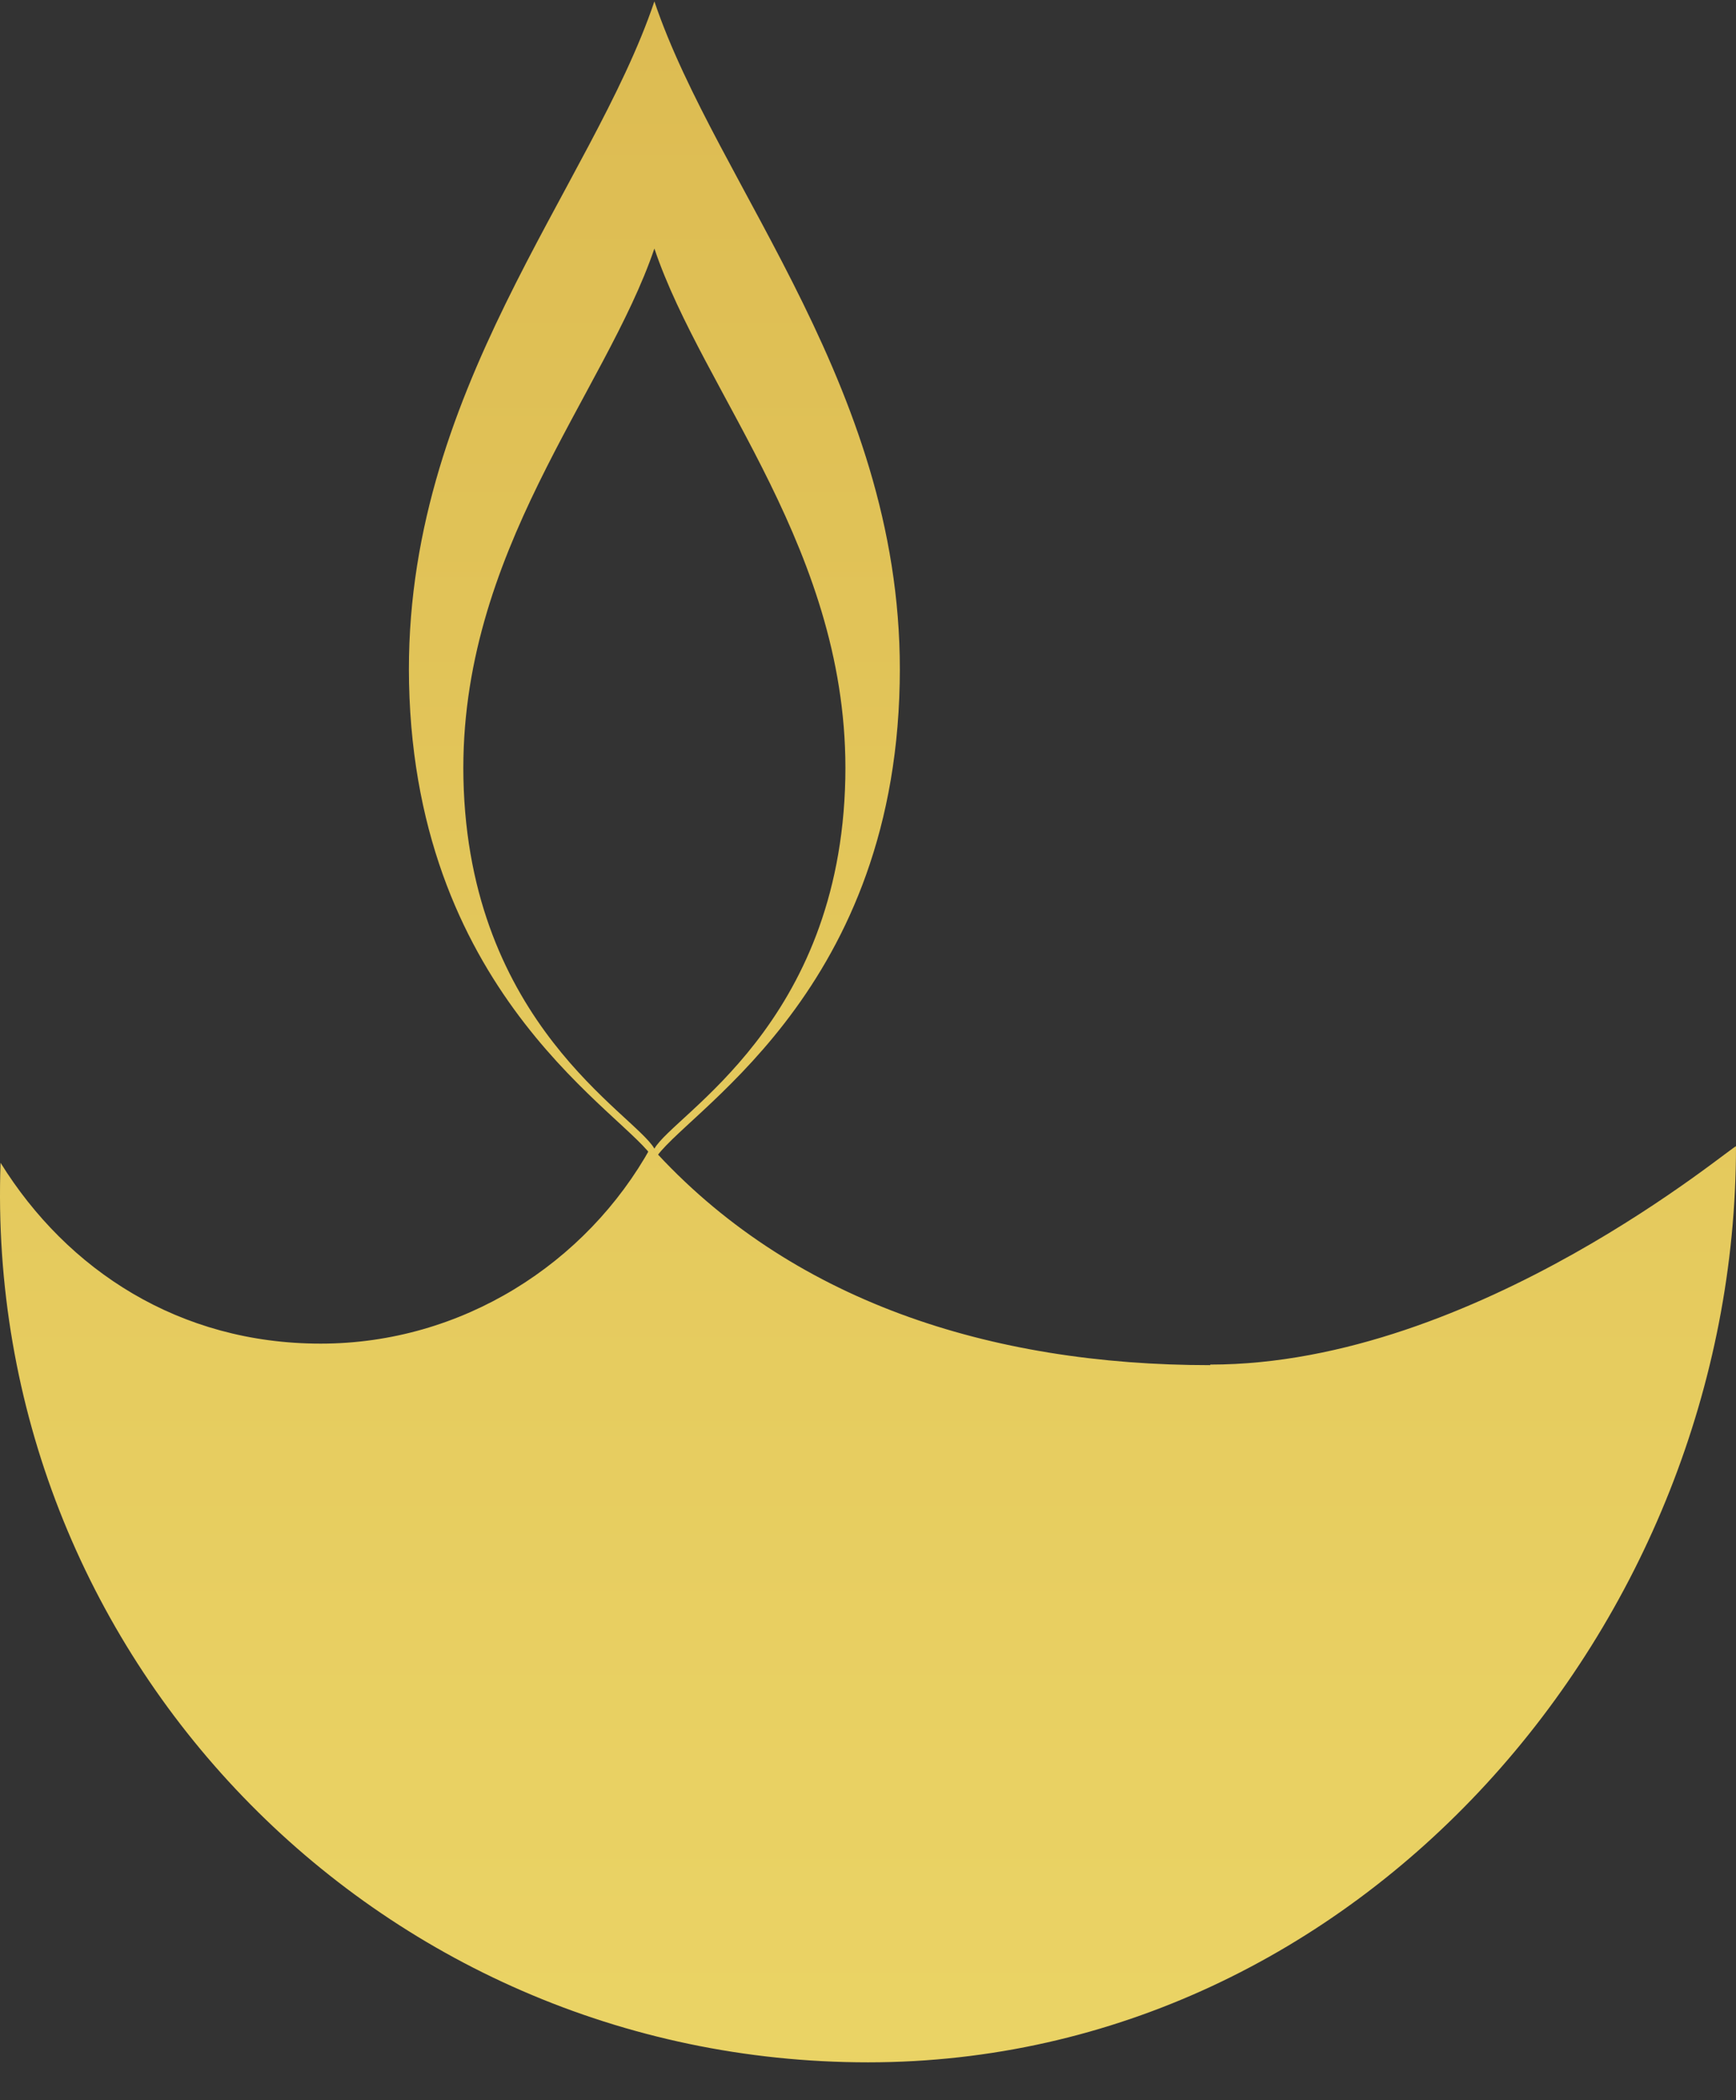
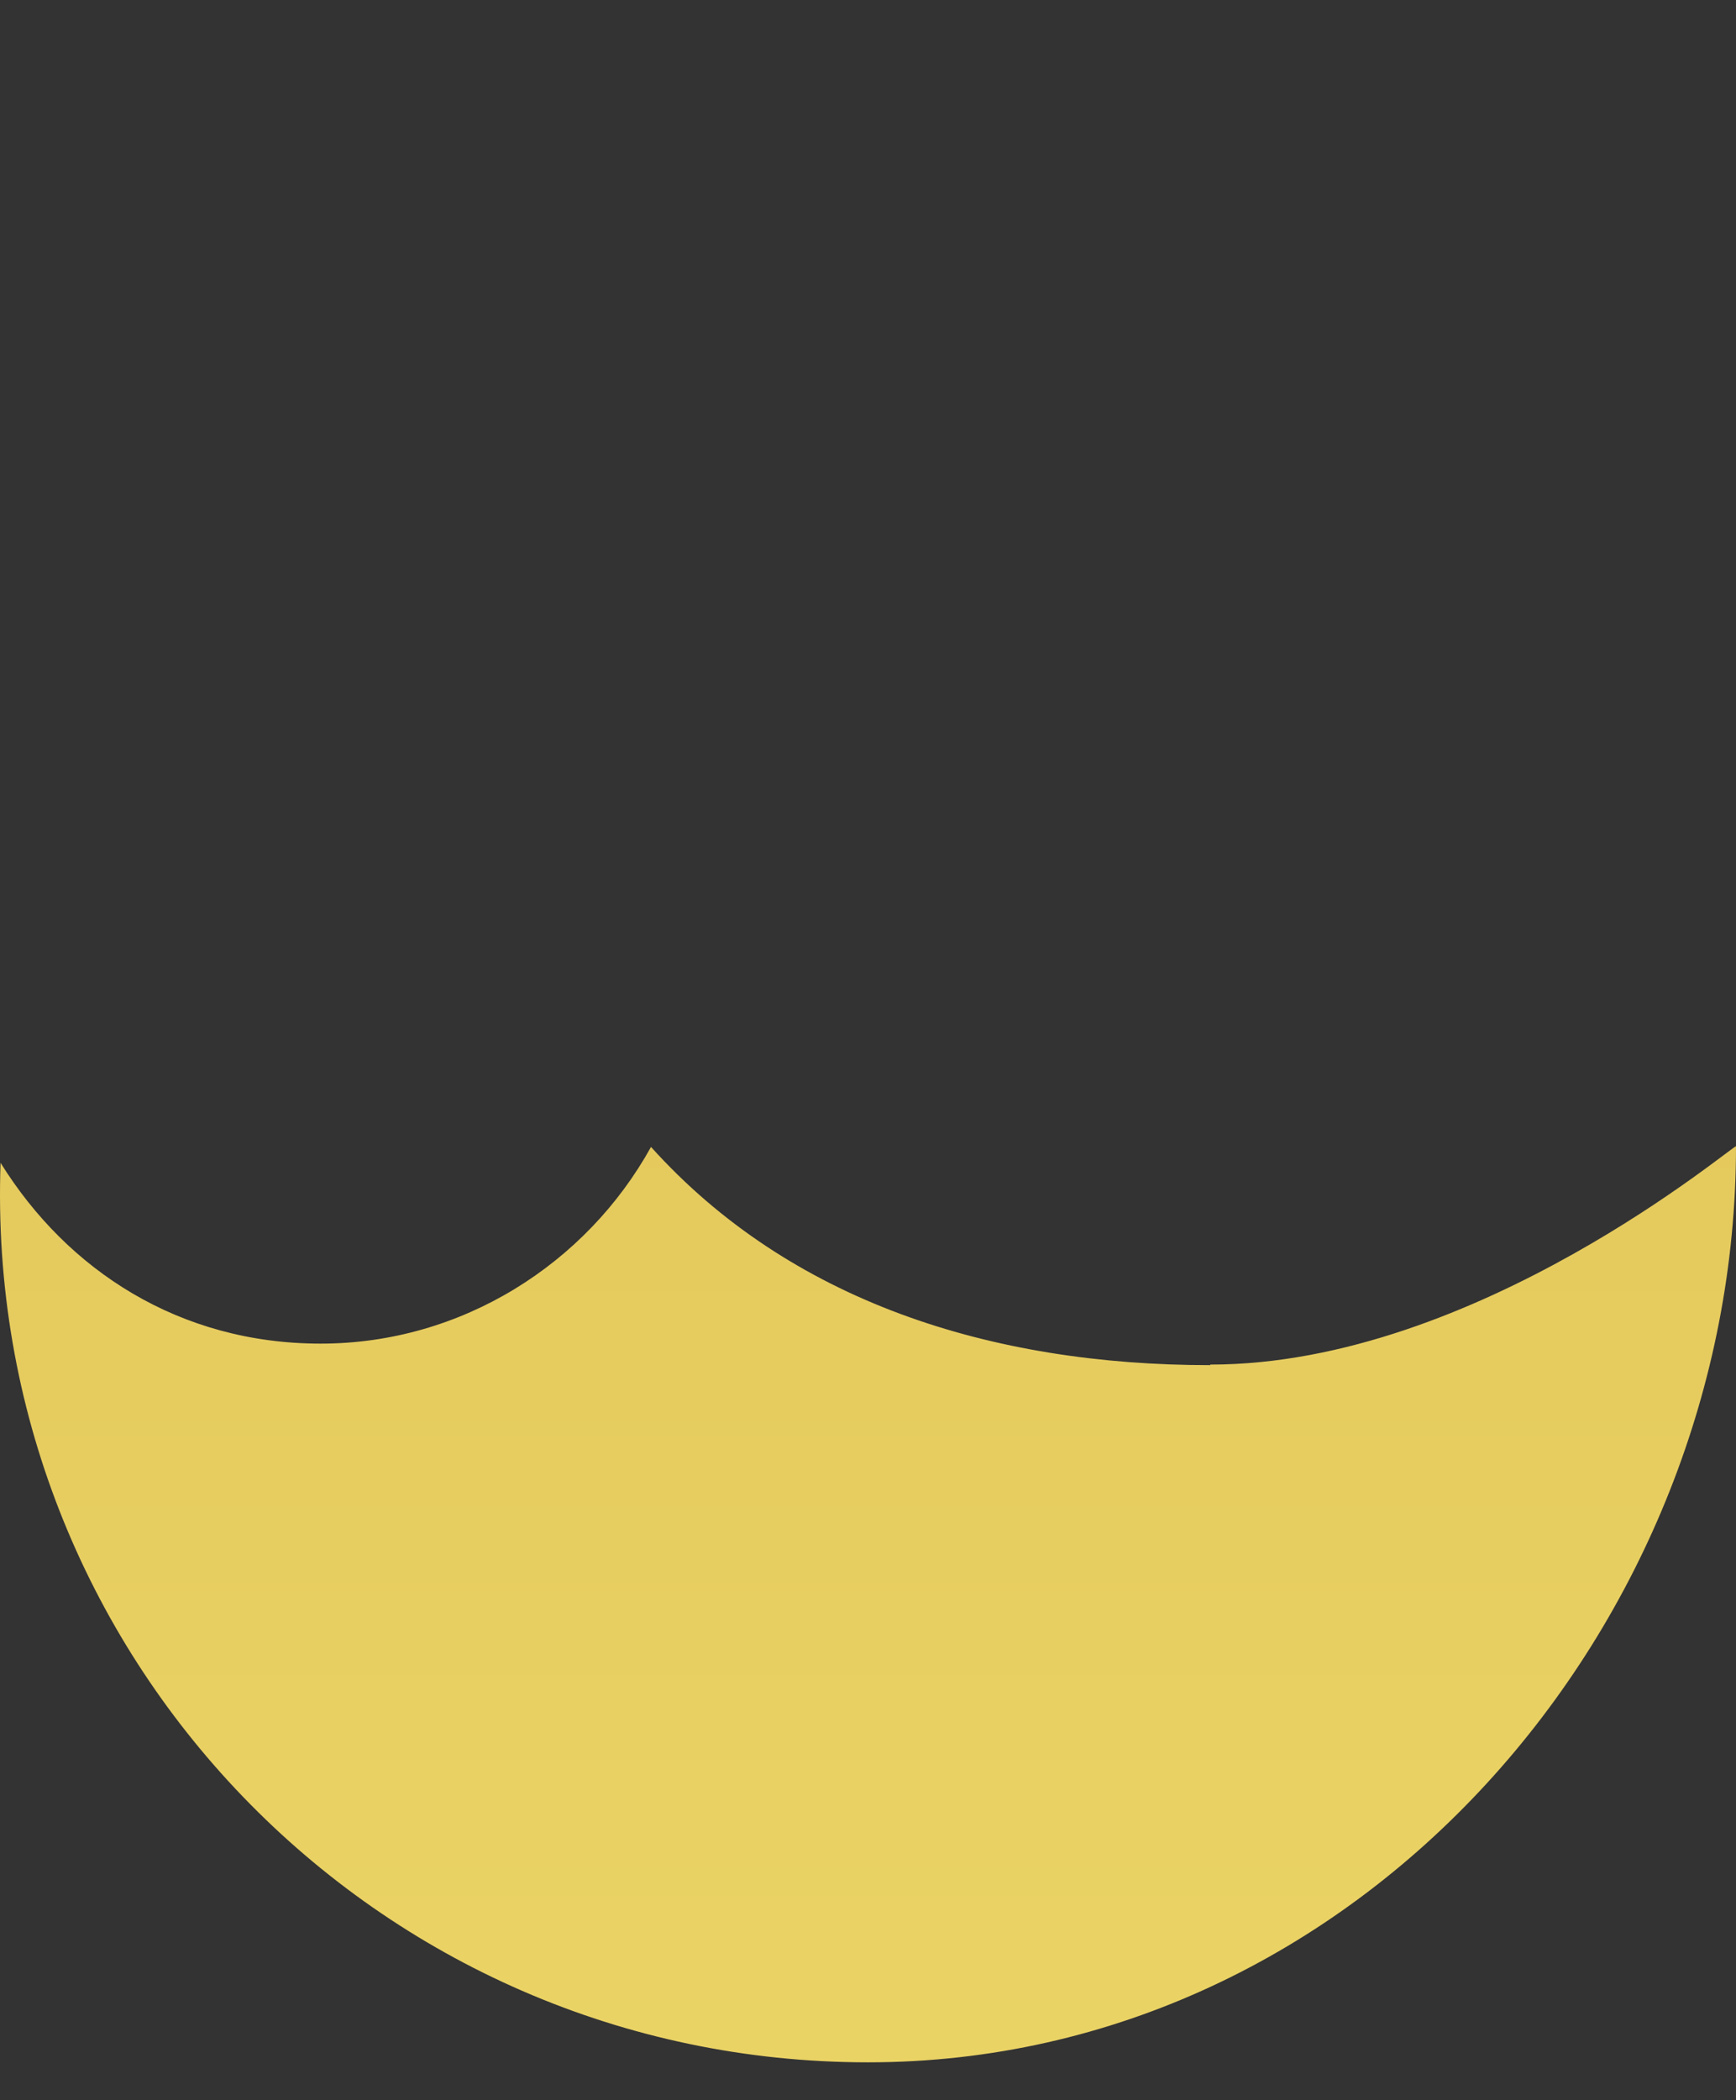
<svg xmlns="http://www.w3.org/2000/svg" width="43" height="52" viewBox="0 0 43 52" fill="none">
  <rect x="0" y="0" width="43" height="52" fill="#333333" stroke="none" />
-   <path d="M16.209 0.035C14.651 4.653 9.978 9.719 10.132 16.918C10.301 24.749 15.563 27.598 16.209 28.721C16.854 27.598 22.131 24.749 22.285 16.918C22.44 9.719 17.767 4.653 16.209 0.035ZM16.209 28.44C15.704 27.57 11.606 25.353 11.479 19.276C11.367 13.676 14.988 9.747 16.209 6.154C17.416 9.747 21.051 13.676 20.938 19.276C20.812 25.367 16.714 27.57 16.209 28.44Z" fill="url(#paint0_linear_4130_47686)" />
  <path d="M29.977 33.801C24.531 33.801 19.563 32.215 16.125 28.398C14.525 31.289 11.438 33.268 7.943 33.268C4.449 33.268 1.67 31.457 0.014 28.791C-0.421 40.959 9.305 51.063 21.5 51.063C33.696 51.063 43 40.215 43 28.384C43 28.286 36.587 33.787 29.977 33.787V33.801Z" fill="url(#paint1_linear_4130_47686)" />
  <defs>
    <linearGradient id="paint0_linear_4130_47686" x1="16.209" y1="-203.078" x2="16.209" y2="264.238" gradientUnits="userSpaceOnUse">
      <stop stop-color="#894E00" />
      <stop offset="0.07" stop-color="#98600C" />
      <stop offset="0.25" stop-color="#C3912F" />
      <stop offset="0.36" stop-color="#D3AB45" />
      <stop offset="0.53" stop-color="#E9D163" />
      <stop offset="0.67" stop-color="#F7E877" />
      <stop offset="0.75" stop-color="#FDF17E" />
      <stop offset="1" stop-color="#FFFFA0" />
    </linearGradient>
    <linearGradient id="paint1_linear_4130_47686" x1="21.5" y1="-203.078" x2="21.5" y2="264.239" gradientUnits="userSpaceOnUse">
      <stop stop-color="#894E00" />
      <stop offset="0.07" stop-color="#98600C" />
      <stop offset="0.25" stop-color="#C3912F" />
      <stop offset="0.36" stop-color="#D3AB45" />
      <stop offset="0.53" stop-color="#E9D163" />
      <stop offset="0.67" stop-color="#F7E877" />
      <stop offset="0.75" stop-color="#FDF17E" />
      <stop offset="1" stop-color="#FFFFA0" />
    </linearGradient>
  </defs>
</svg>